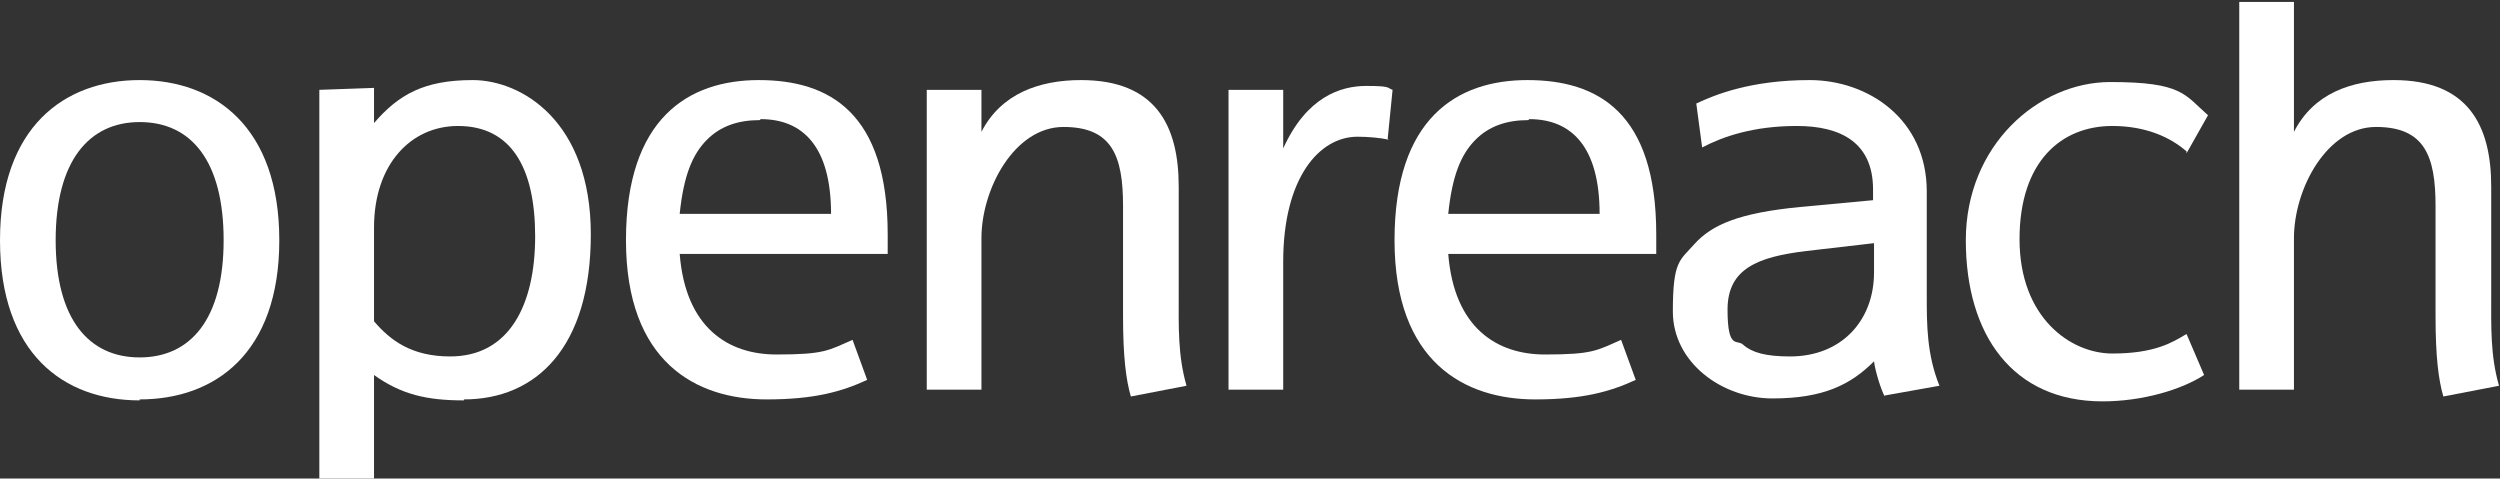
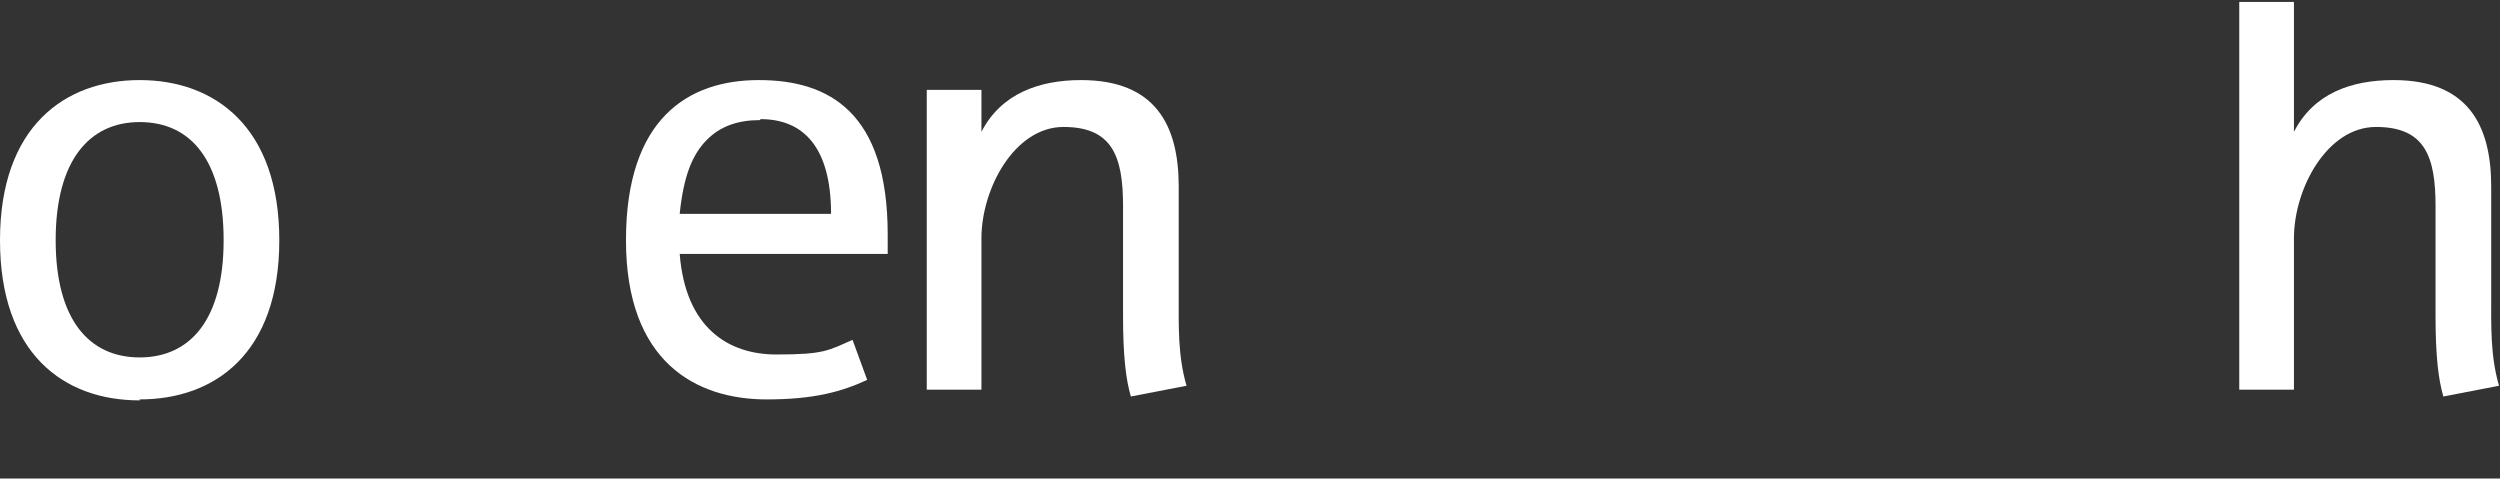
<svg xmlns="http://www.w3.org/2000/svg" id="Layer_1" version="1.1" viewBox="0 0 256 49">
  <rect x="0" y="0" width="256" height="49" fill="#333333" stroke="none" />
  <defs>
    <style>
      .st0 {
        fill: #fff;
      }
    </style>
  </defs>
  <path class="st0" d="M14.3,12.5c-5.2,0-8.6,4-8.6,12.1s3.4,12,8.6,12,8.6-3.9,8.6-12-3.3-12.1-8.6-12.1M14.3,41C6.5,41,0,36.2,0,24.6S6.6,8.2,14.3,8.2s14.3,4.8,14.3,16.4-6.6,16.3-14.3,16.3" />
-   <path class="st0" d="M46.9,12.9c-4.8,0-8.6,3.9-8.6,10.4v9.6c1.7,2,3.9,3.6,7.8,3.6,6,0,8.7-5.2,8.7-12.3s-2.5-11.3-7.9-11.3M47.5,41c-3.8,0-6.4-.6-9.2-2.6v10.7h-5.6V9.2l5.6-.2v3.6c2.5-2.9,5.1-4.4,10.1-4.4s12.1,4.2,12.1,15.8-5.6,16.9-13,16.9" />
  <path class="st0" d="M77.8,12.3c-2.2,0-4,.6-5.4,2-1.5,1.5-2.4,3.7-2.8,7.6h15.5c0-6.9-2.9-9.7-7.2-9.7M69.6,26c.6,7.6,5,10.3,9.9,10.3s5.3-.4,7.8-1.5l1.5,4.1c-2.6,1.2-5.4,2-10.3,2-7.2,0-14.4-3.8-14.4-16.3s6.4-16.4,13.6-16.4,13.2,3.3,13.2,15.8v2h-21.2Z" />
  <path class="st0" d="M115.8,40.6c-.5-1.7-.8-4.1-.8-8.2v-11.3c0-5.1-1.1-8.1-6.1-8.1s-8.4,6.3-8.4,11.4v15.5h-5.6V9.2h5.6c0-.1,0,4.3,0,4.3,2-3.9,5.9-5.3,10.2-5.3,7.6,0,10,4.6,10,10.9v11.1c0,3.2-.1,6.2.8,9.3l-5.7,1.1Z" />
-   <path class="st0" d="M142.2,14.3c-.9-.2-2.2-.3-3.2-.3-3.9,0-7.6,4.2-7.6,12.8v13.1h-5.6V9.2h5.6c0-.1,0,6,0,6,2.4-5.3,5.9-6.4,8.5-6.4s2.1.2,2.7.4l-.5,5Z" />
-   <path class="st0" d="M156.5,12.3c-2.2,0-4,.6-5.4,2-1.5,1.5-2.4,3.7-2.8,7.6h15.5c0-6.9-2.9-9.7-7.2-9.7M148.3,26c.6,7.6,5,10.3,9.9,10.3s5.3-.4,7.8-1.5l1.5,4.1c-2.6,1.2-5.4,2-10.3,2-7.2,0-14.4-3.8-14.4-16.3s6.4-16.4,13.6-16.4,13.2,3.3,13.2,15.8v2h-21.2Z" />
-   <path class="st0" d="M191.9,24.9l-6.9.8c-5,.6-8.1,1.8-8.1,6s1,3,1.6,3.6c.9.8,2.3,1.2,4.8,1.2,5.3,0,8.6-3.7,8.6-8.6v-2.9ZM193,40.6c-.4-.7-1-2.7-1.1-3.6-2.4,2.4-5.2,3.8-10.4,3.8s-10.2-3.7-10.2-8.9.7-5.2,2.2-6.9c1.8-2,4.6-3.2,10.8-3.8l7.5-.7v-1.1c0-4.8-3.3-6.5-7.8-6.5s-7.6,1.1-9.7,2.2l-.6-4.5c1.9-.9,5.6-2.4,11.6-2.4s12,4,12,11.4v10.7c0,2.9,0,6,1.3,9.2l-5.6,1Z" />
-   <path class="st0" d="M223.9,15.5c-1.6-1.4-4.1-2.6-7.6-2.6-5.2,0-9.5,3.6-9.5,11.6s5.2,11.7,9.5,11.7,6.1-1.1,7.6-2l1.8,4.2c-2.3,1.5-6.3,2.7-10.4,2.7-9.2,0-14-6.8-14-16.5s7.4-16.2,14.8-16.2,7.6,1.3,10,3.4l-2.2,3.9Z" />
  <path class="st0" d="M250.2,40.6c-.5-1.7-.8-4.1-.8-8.2v-11.3c0-5.1-1.1-8.1-6.1-8.1s-8.4,6.3-8.4,11.4v15.5h-5.6V.2h5.6c0-.1,0,13.3,0,13.3,2-3.9,5.8-5.3,10.2-5.3,7.6,0,10,4.6,10,10.9v11.1c0,3.2-.1,6.2.8,9.3l-5.7,1.1Z" />
</svg>